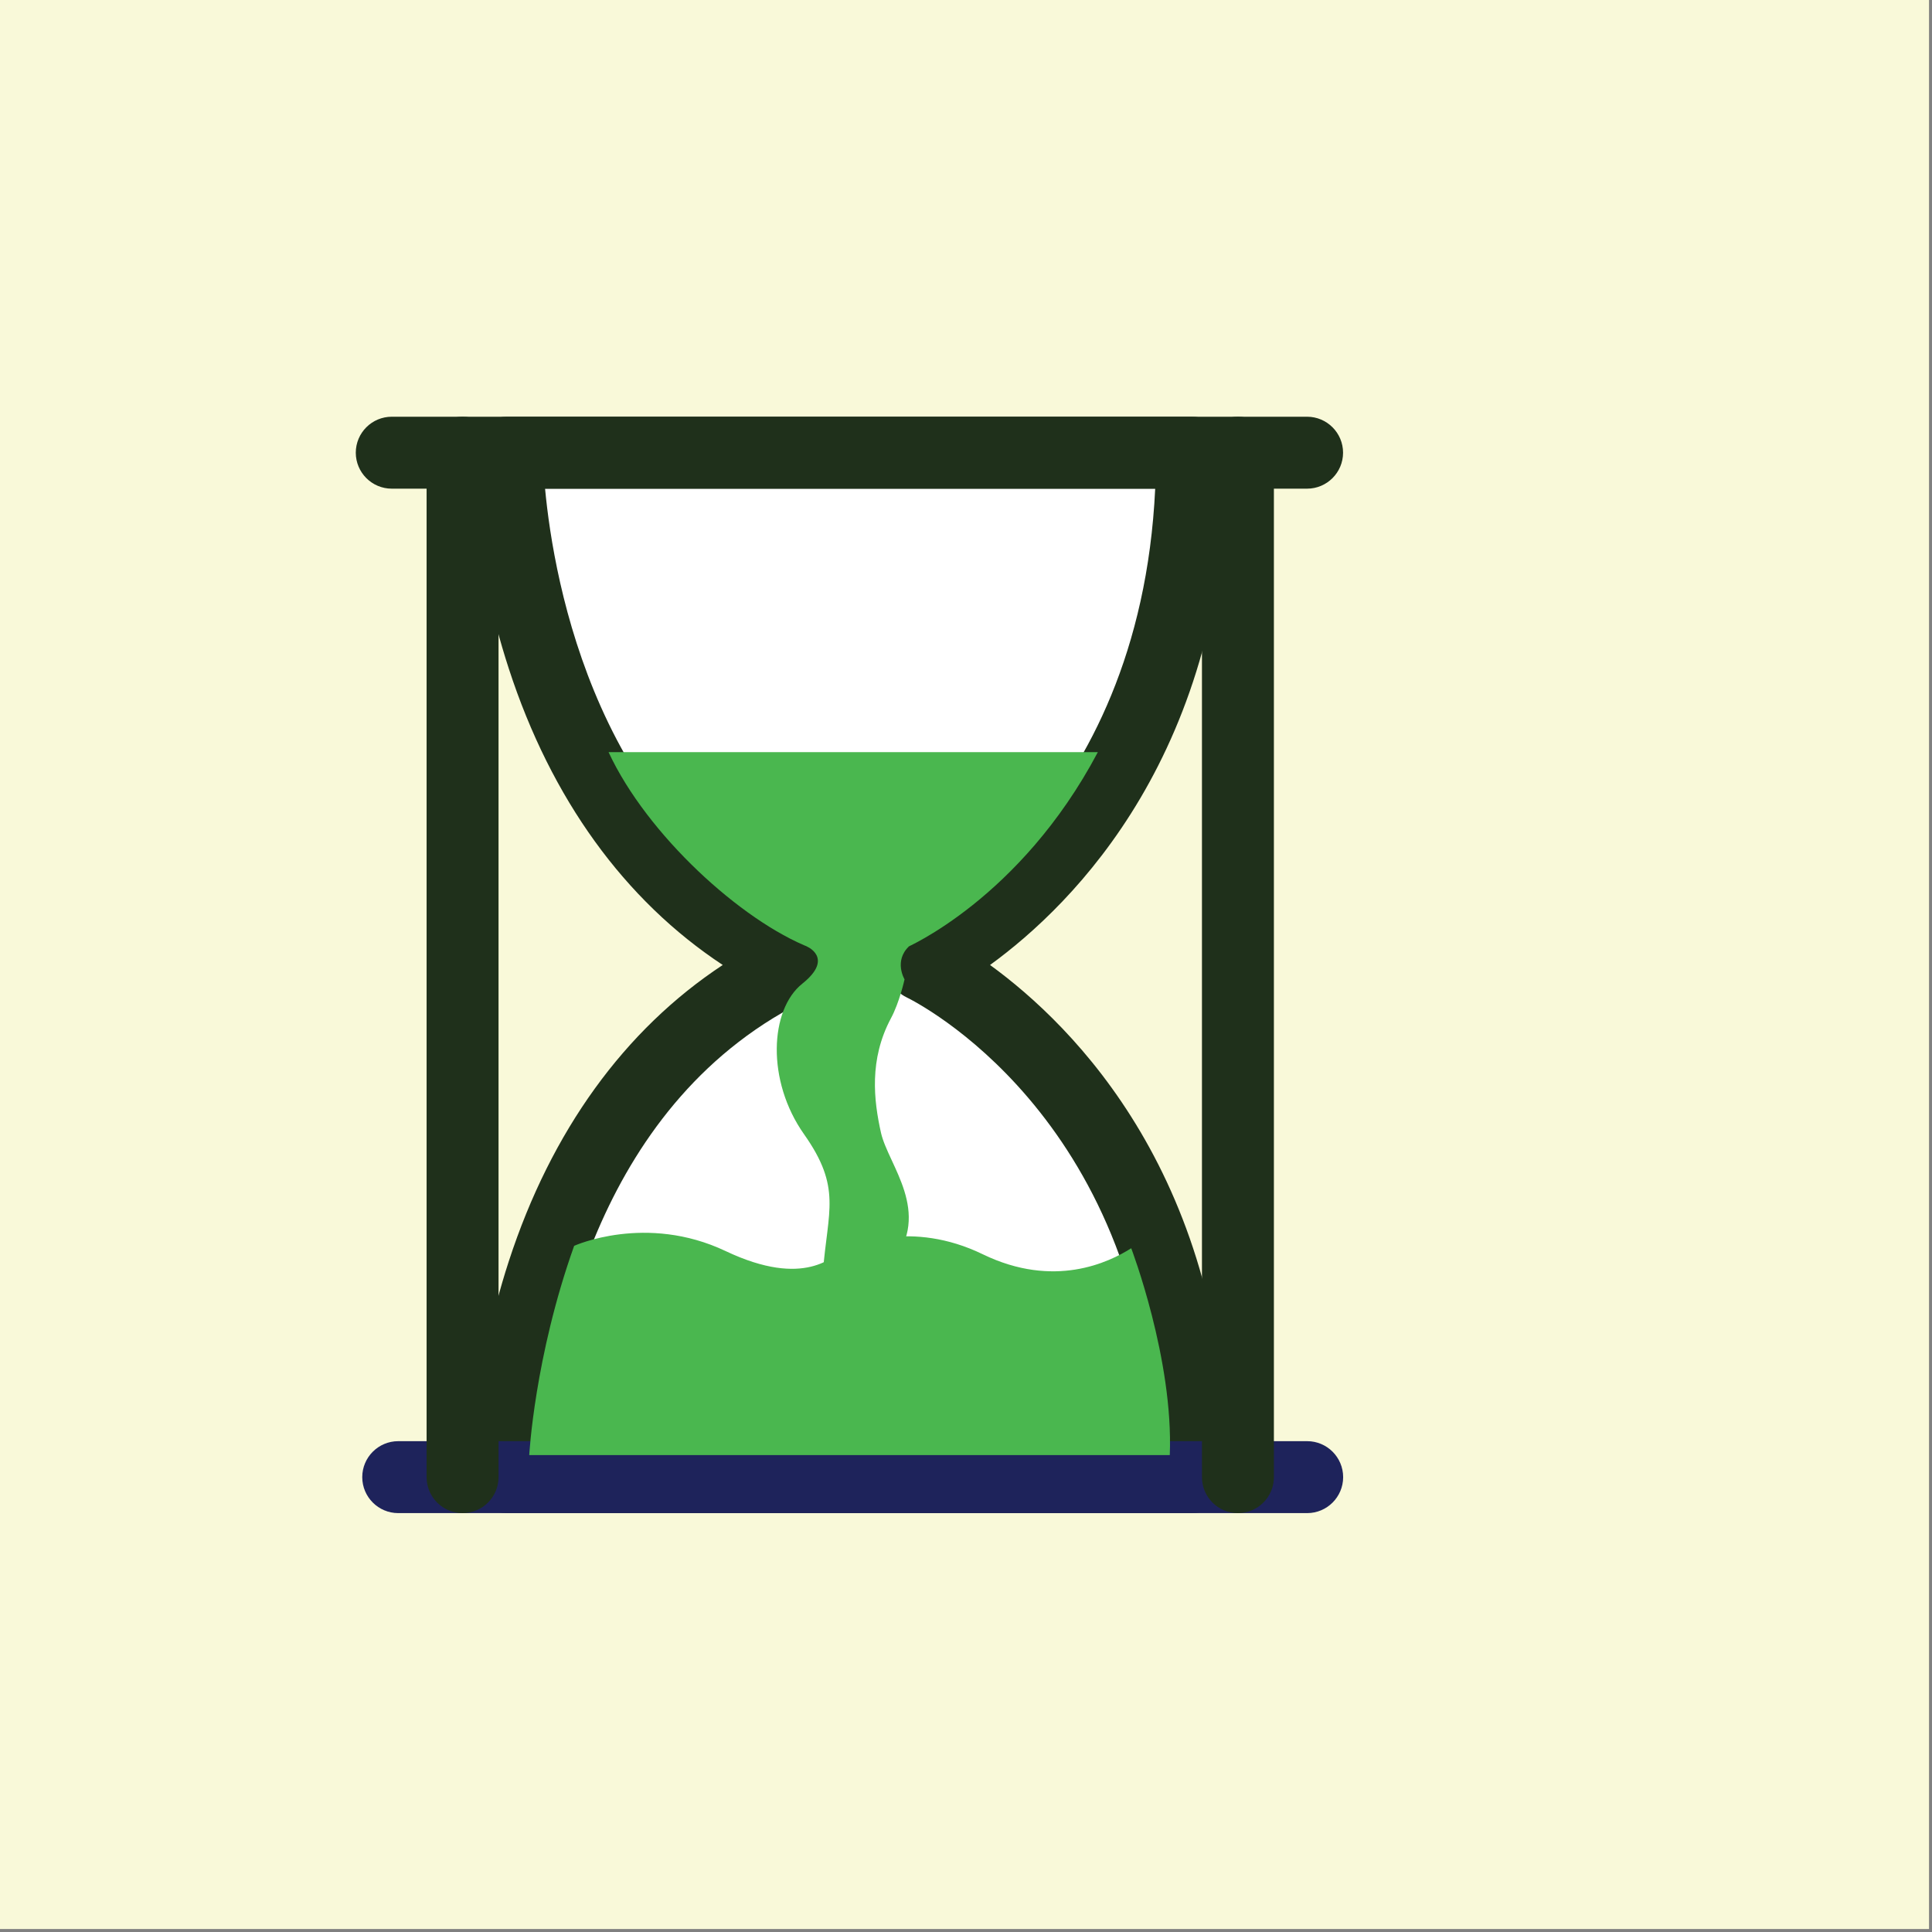
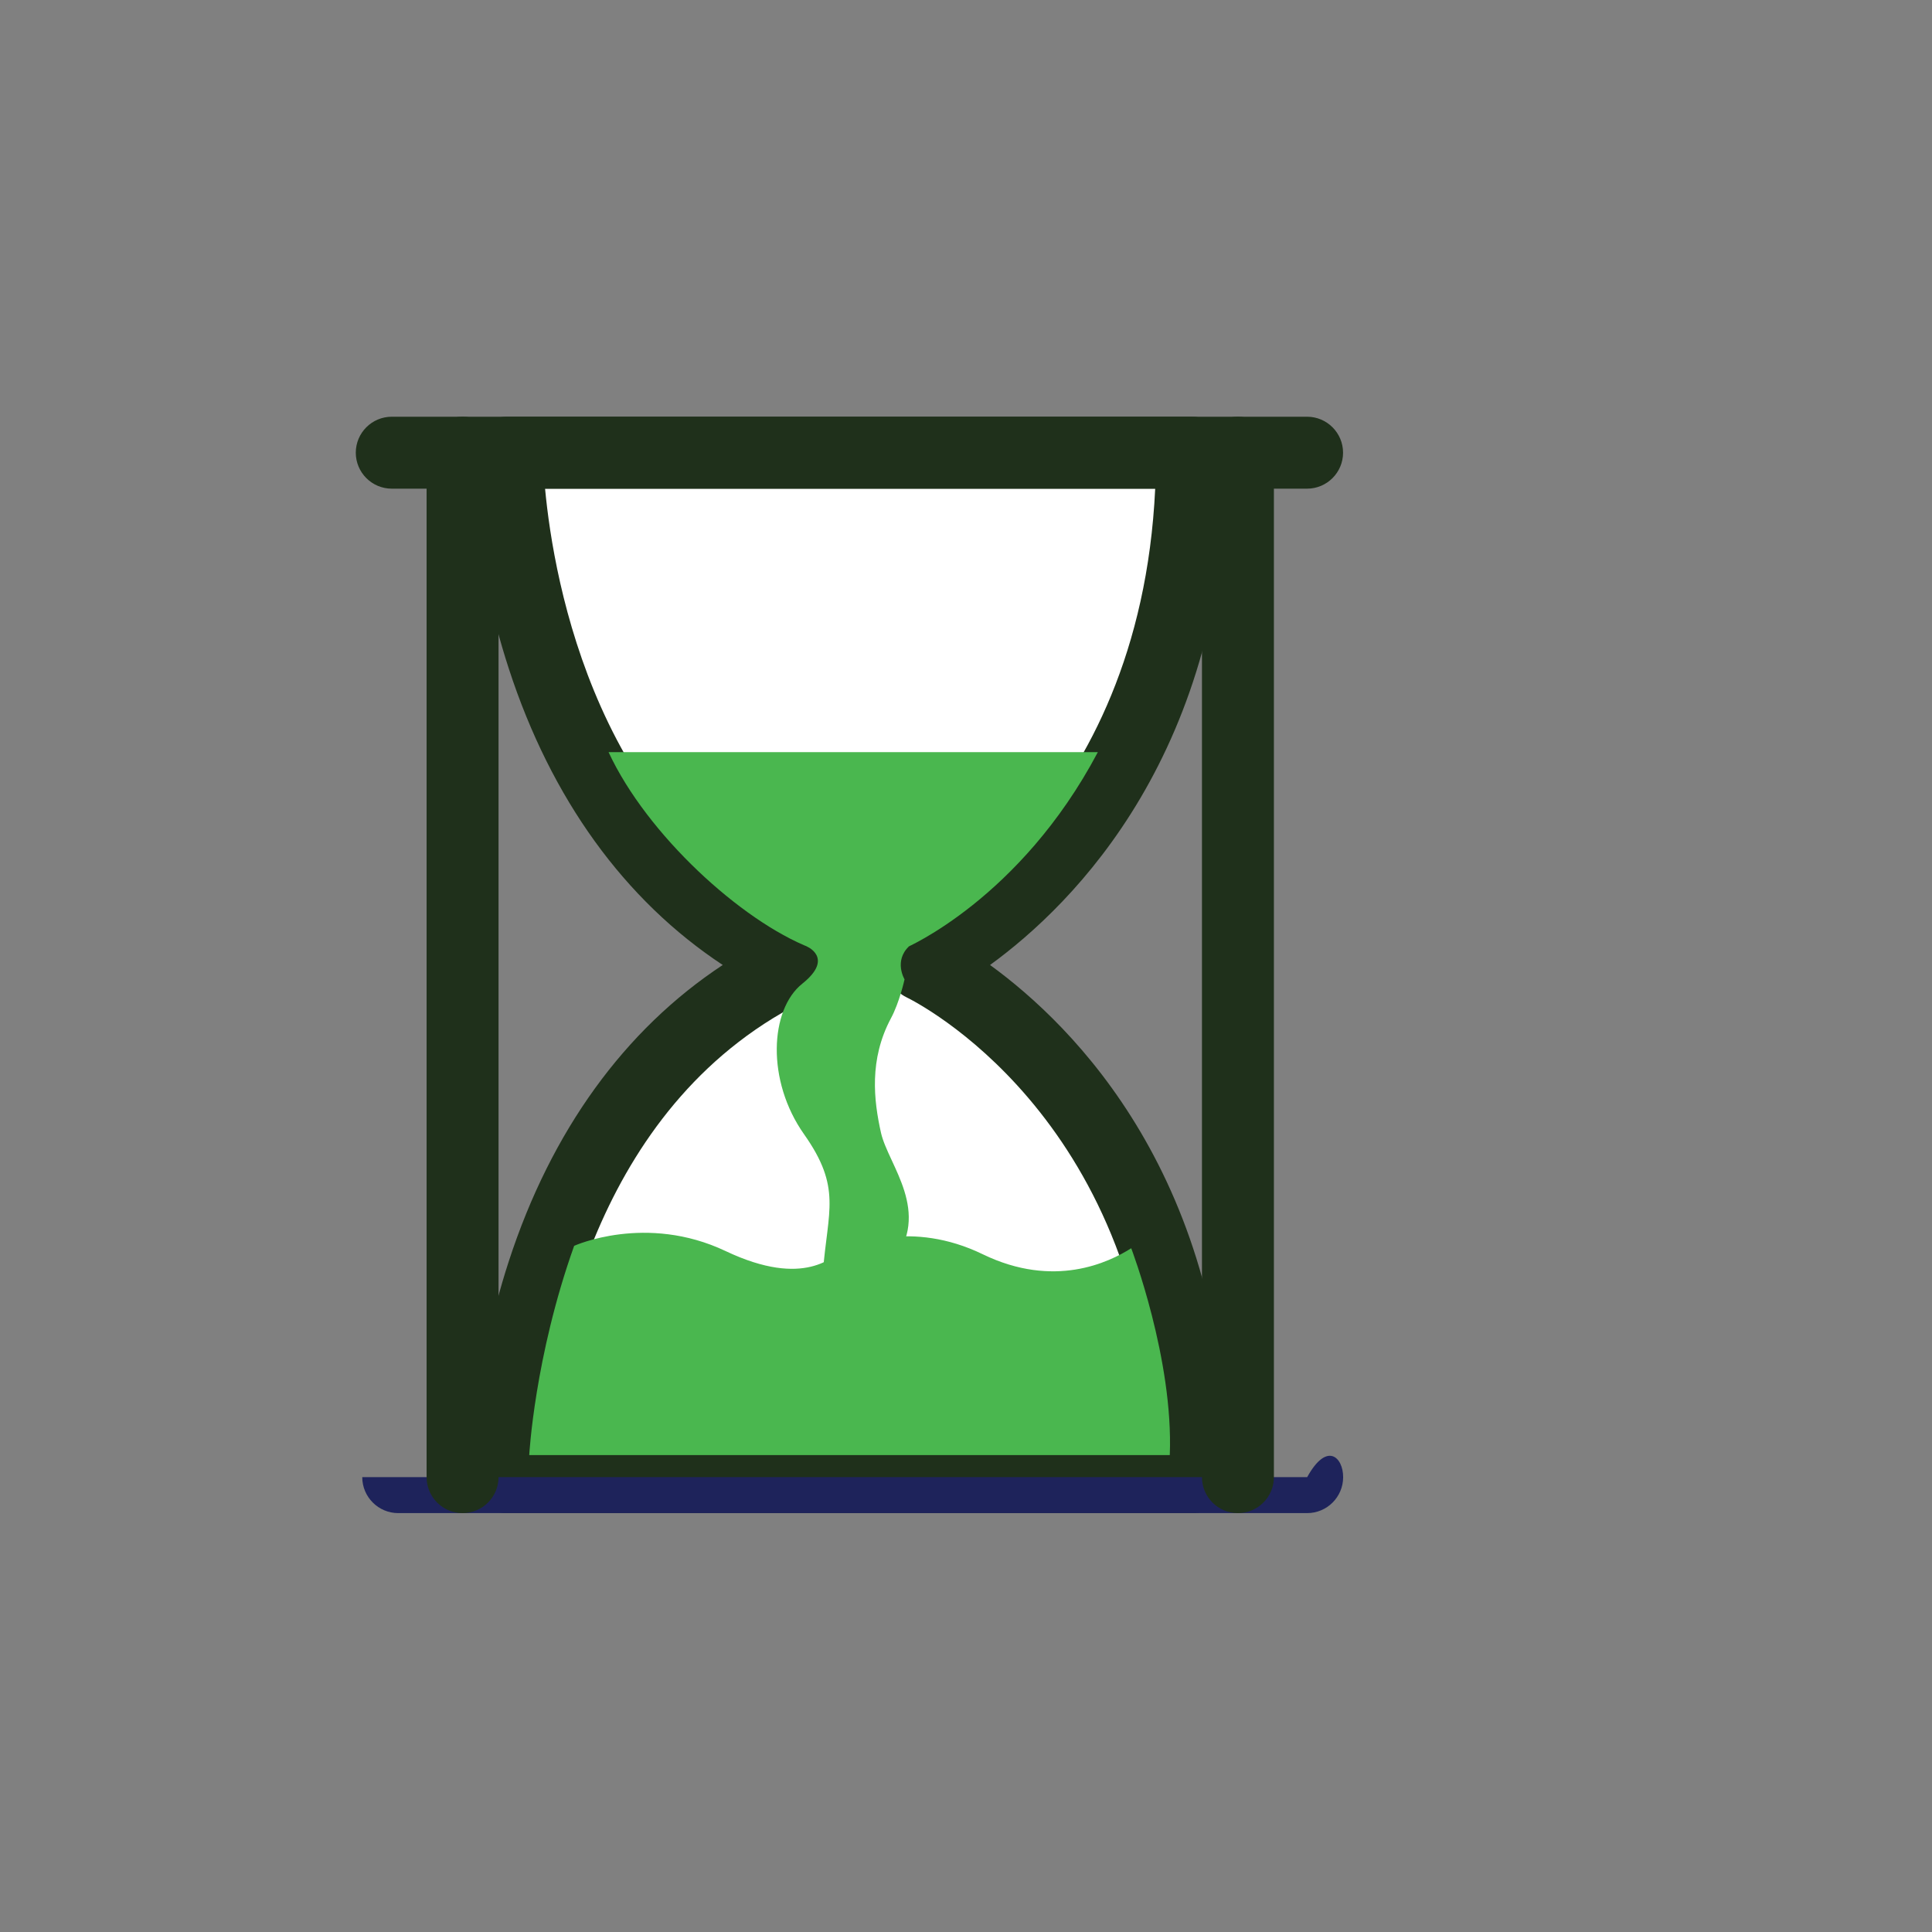
<svg xmlns="http://www.w3.org/2000/svg" width="188" height="188" viewBox="0 0 188 188" fill="none">
  <rect x="0" y="0" width="188" height="188" fill="#808080" stroke="none" />
  <g clip-path="url(#clip0_2303_3920)">
-     <path d="M187.71 0H0V187.71H187.71V0Z" fill="#F9F9D9" />
    <path d="M49.328 143.741H115.998C115.998 106.431 89.738 93.901 89.738 93.901C89.738 93.901 115.998 81.371 115.998 44.051H49.328C49.328 44.051 49.328 80.571 77.448 93.901C49.318 107.221 49.328 143.741 49.328 143.741Z" fill="white" />
    <path d="M116 147.241H49.33C47.4 147.241 45.83 145.671 45.83 143.741C45.83 143.341 45.87 133.931 49.51 122.731C53.64 110.051 60.77 100.201 70.33 93.901C60.78 87.601 53.64 77.751 49.51 65.061C45.86 53.861 45.82 44.441 45.82 44.051C45.82 42.121 47.39 40.551 49.32 40.551H115.99C117.92 40.551 119.49 42.121 119.49 44.051C119.49 73.131 104.49 87.981 96.34 93.901C104.49 99.821 119.5 114.671 119.5 143.741C119.5 145.671 117.93 147.241 116 147.241ZM53.05 140.241H112.42C110.92 108.451 89.18 97.521 88.22 97.051C87.01 96.461 86.24 95.231 86.24 93.891C86.24 92.551 87.01 91.321 88.23 90.741C89.18 90.281 110.91 79.351 112.41 47.551H53.04C53.89 56.611 58.1 80.831 78.9 90.711C79.87 91.151 80.62 92.031 80.87 93.131C81.23 94.731 80.43 96.361 78.95 97.061C58.12 106.931 53.9 131.161 53.05 140.241Z" fill="#1F301B" />
    <path d="M127.191 47.551H38.121C36.191 47.551 34.621 45.981 34.621 44.051C34.621 42.121 36.191 40.551 38.121 40.551H127.191C129.121 40.551 130.691 42.121 130.691 44.051C130.691 45.981 129.121 47.551 127.191 47.551Z" fill="#1F301B" />
-     <path d="M127.19 147.238H38.75C36.82 147.238 35.25 145.668 35.25 143.738C35.25 141.808 36.82 140.238 38.75 140.238H127.2C129.13 140.238 130.7 141.808 130.7 143.738C130.7 145.668 129.13 147.238 127.2 147.238H127.19Z" fill="#1E235B" />
+     <path d="M127.19 147.238H38.75C36.82 147.238 35.25 145.668 35.25 143.738H127.2C129.13 140.238 130.7 141.808 130.7 143.738C130.7 145.668 129.13 147.238 127.2 147.238H127.19Z" fill="#1E235B" />
    <path d="M45.012 147.241C43.082 147.241 41.512 145.671 41.512 143.741V44.051C41.512 42.121 43.082 40.551 45.012 40.551C46.942 40.551 48.512 42.121 48.512 44.051V143.741C48.512 145.671 46.942 147.241 45.012 147.241Z" fill="#1F301B" />
    <path d="M110.08 121.47C110.08 121.47 114.2 132.26 113.83 141.59H51.5C51.5 141.59 52.01 132.05 55.87 121.23C55.87 121.23 62.85 118.06 70.61 121.74C78.37 125.42 81.13 122.15 82.05 121.64C82.97 121.13 88.69 118.68 95.63 122.05C102.58 125.42 107.9 122.84 110.07 121.47" fill="#4AB74F" />
    <path d="M78.839 92.231H88.139C88.139 92.231 99.269 87.481 106.829 73.191H59.219C62.959 81.241 72.159 89.621 78.849 92.231" fill="#4AB74F" />
    <path d="M120.461 147.241C118.531 147.241 116.961 145.671 116.961 143.741V44.051C116.961 42.121 118.531 40.551 120.461 40.551C122.391 40.551 123.961 42.121 123.961 44.051V143.741C123.961 145.671 122.391 147.241 120.461 147.241Z" fill="#1F301B" />
    <path d="M78.46 92.07C78.46 92.07 81.24 93.19 78.07 95.72C74.9 98.25 74.56 105.16 78.24 110.37C81.92 115.58 80.55 117.79 80.08 123.72C79.94 125.41 83.44 127.23 86.82 122.9C90.7 117.93 86.45 113.4 85.73 110.24C85.02 107.07 84.56 103.1 86.69 99.1C87.53 97.55 88.02 95.3 88.02 95.3C88.02 95.3 86.95 93.51 88.46 92.08" fill="#4AB74F" />
  </g>
  <defs>
    <clipPath id="clip0_2303_3920">
      <rect width="187.71" height="187.71" fill="white" />
    </clipPath>
  </defs>
</svg>